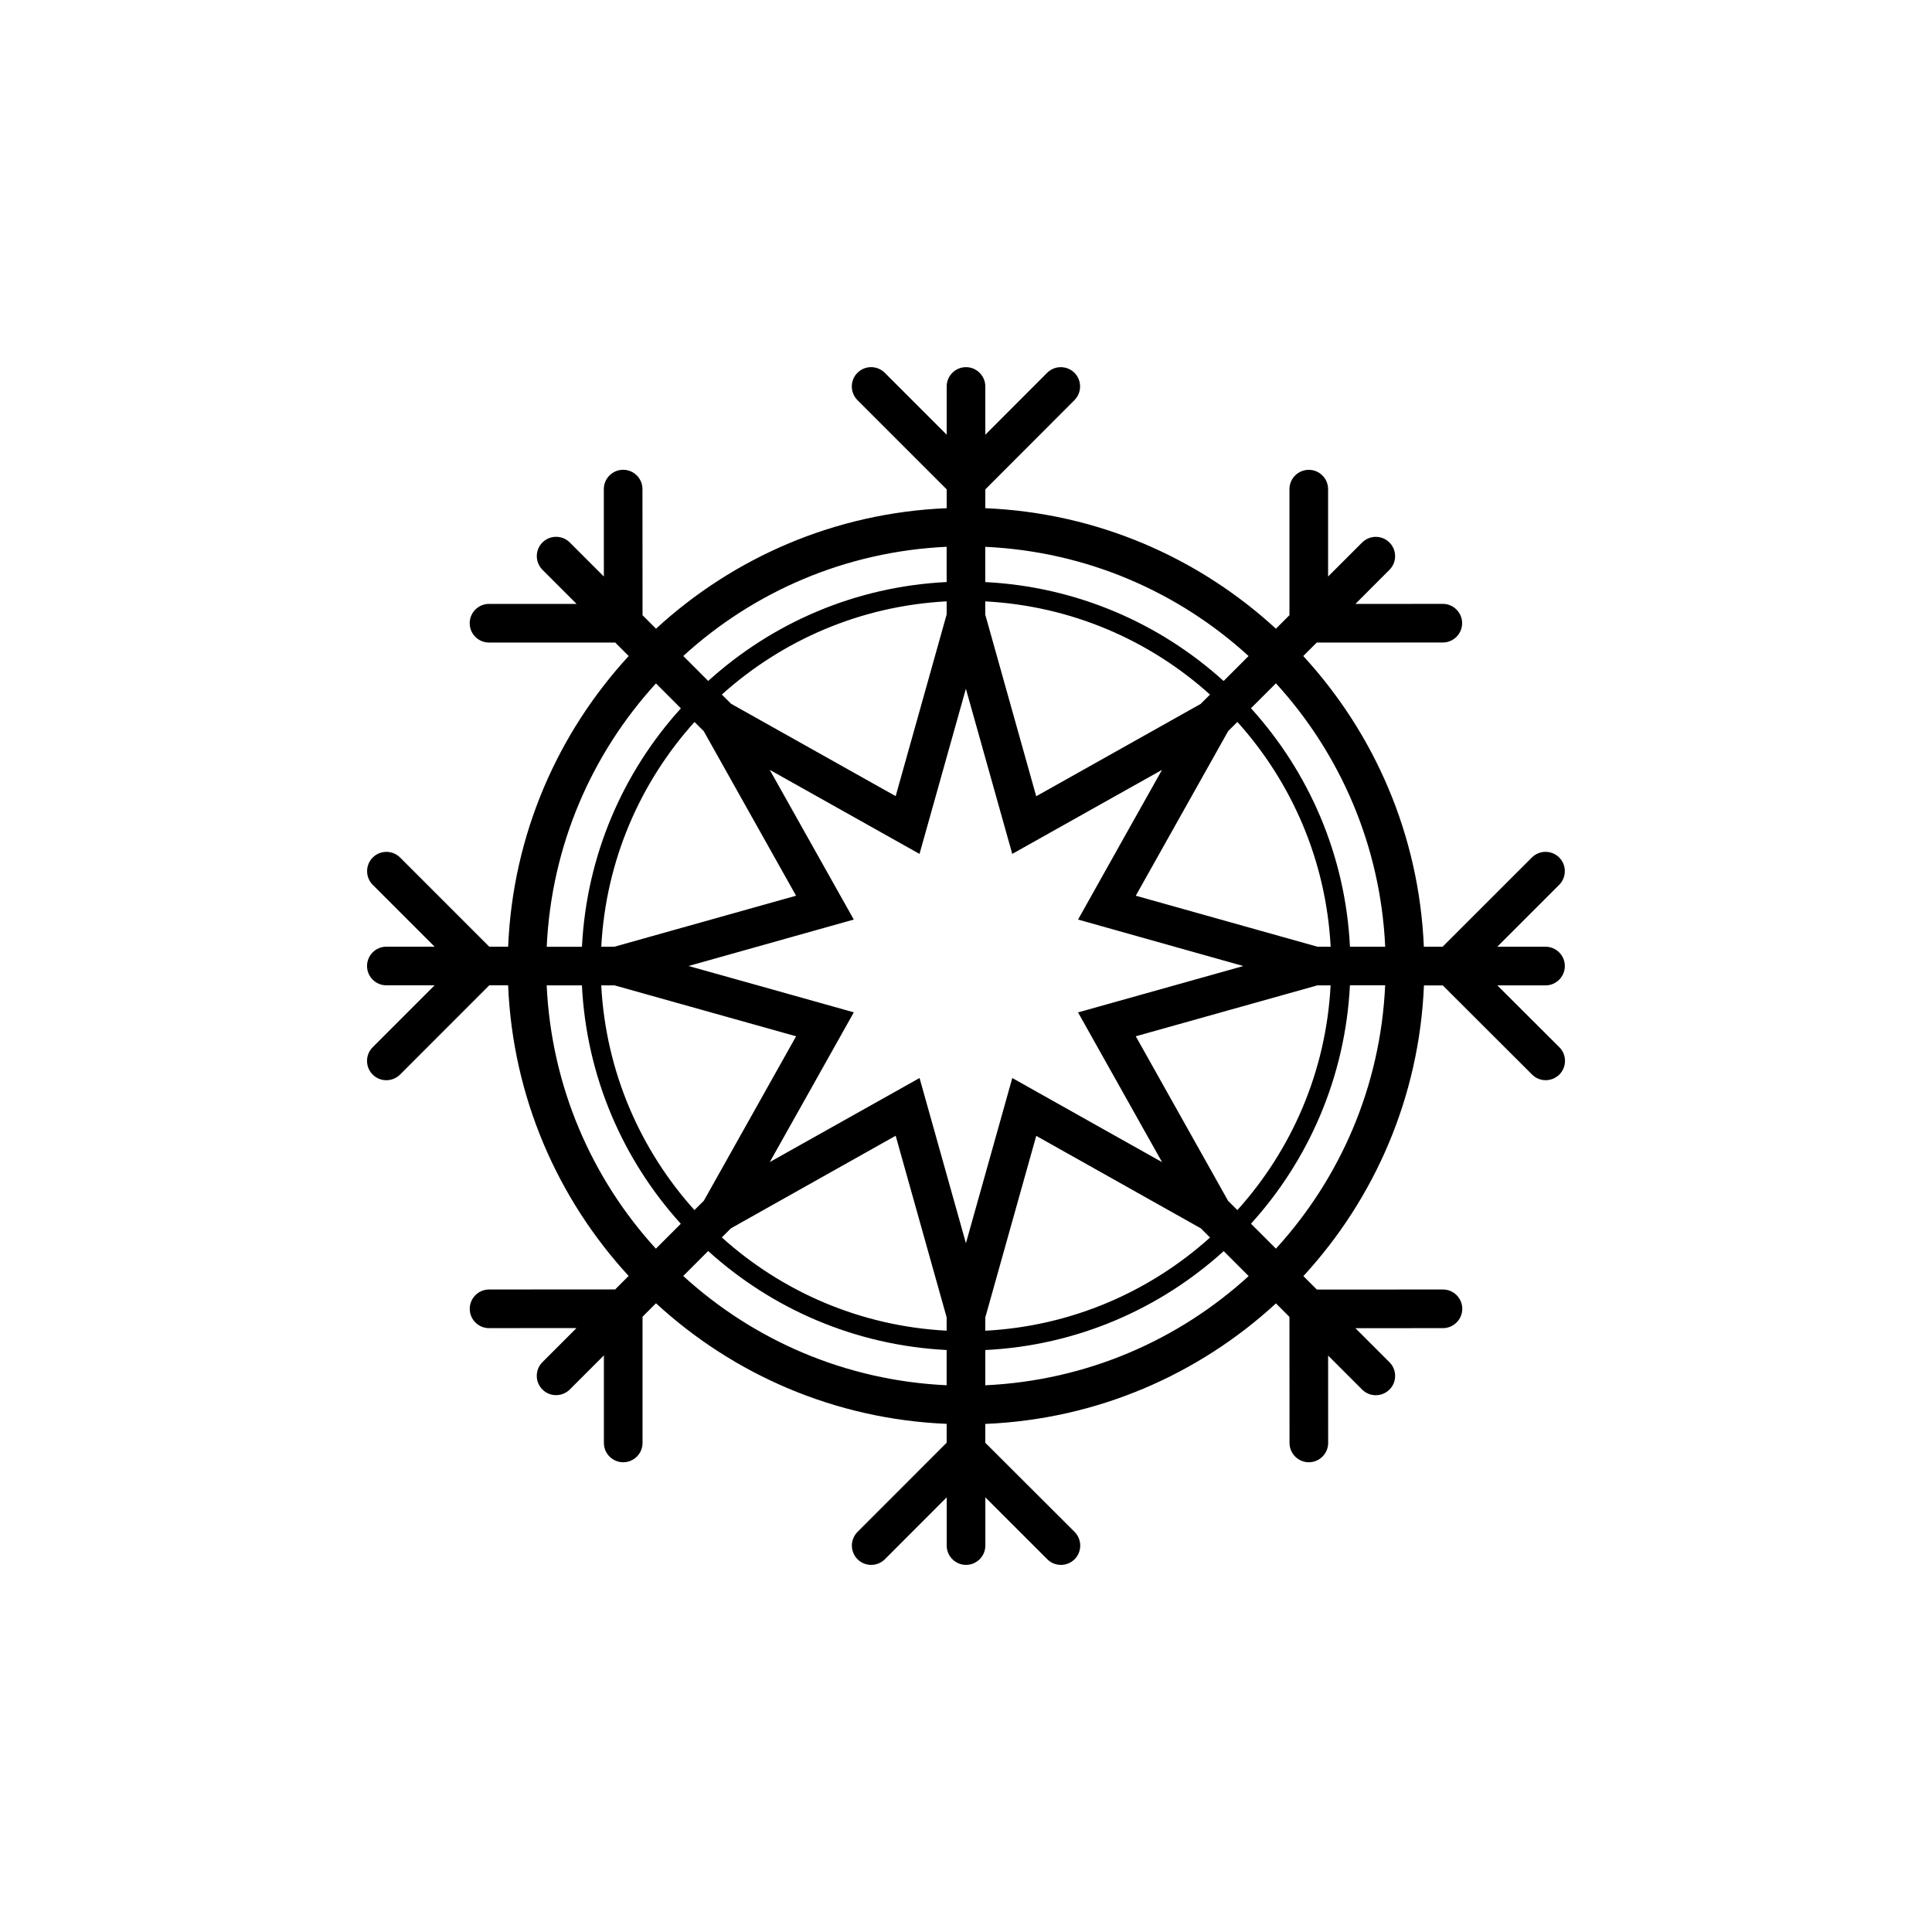
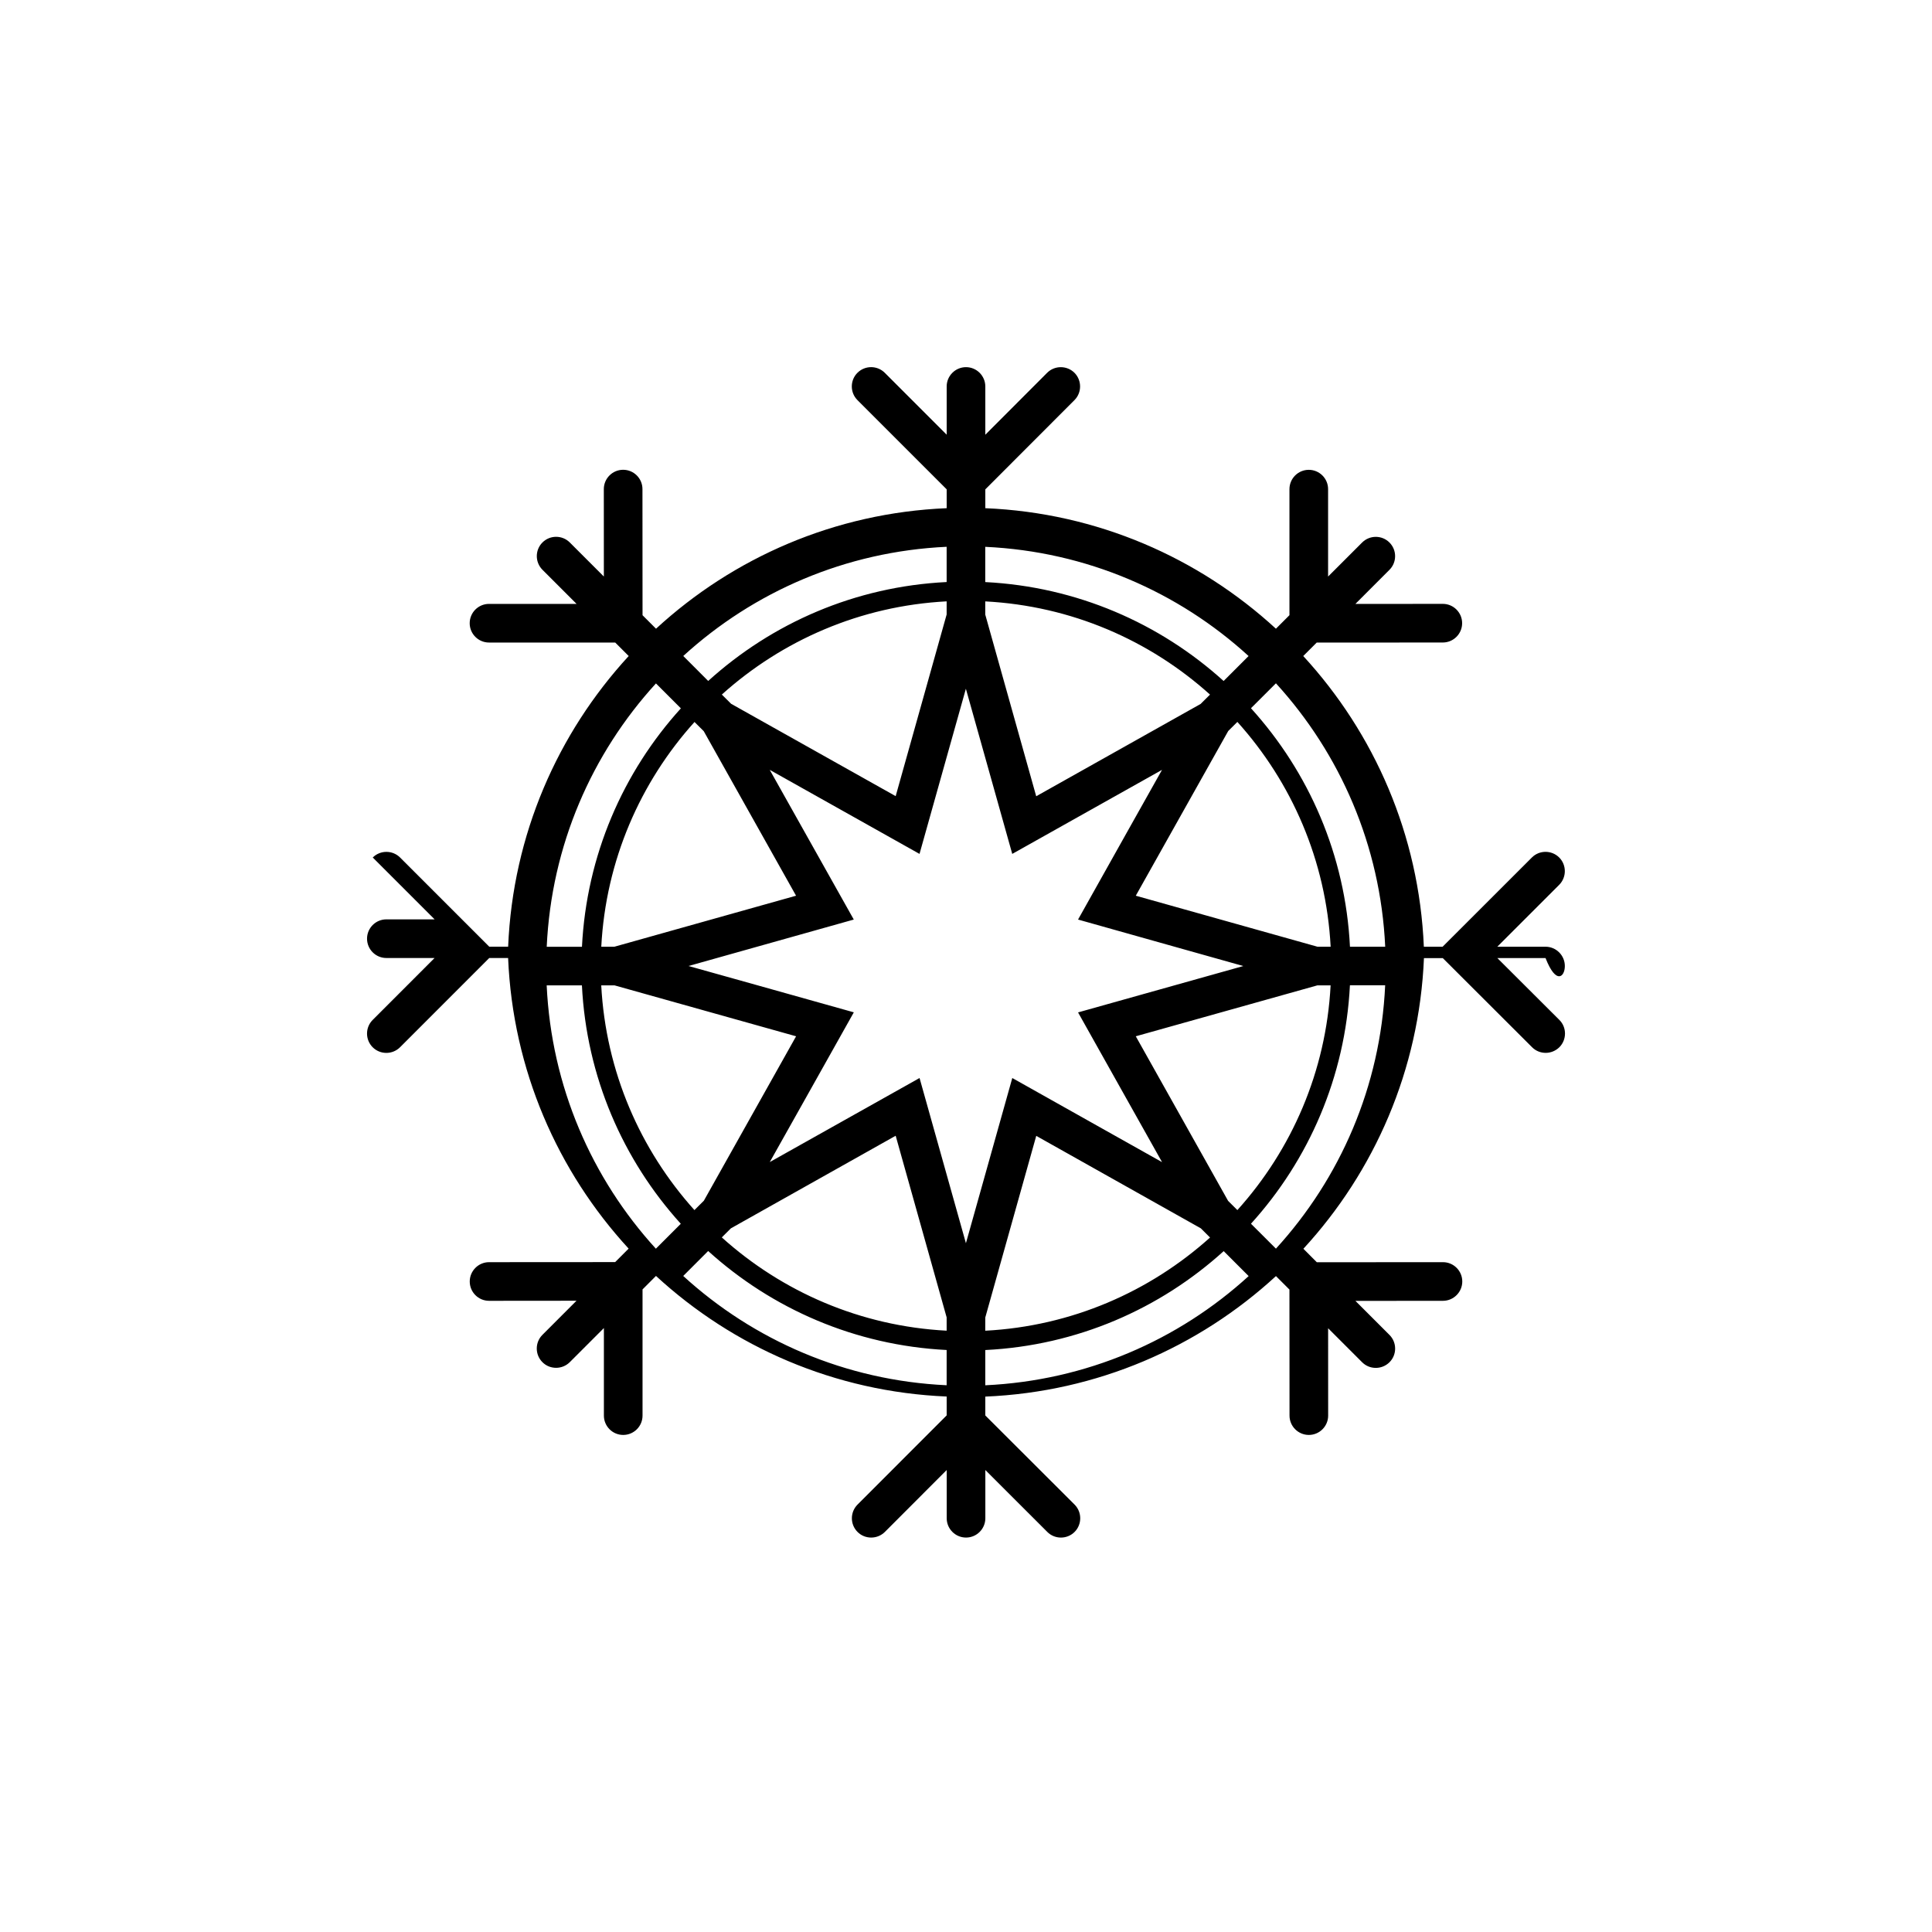
<svg xmlns="http://www.w3.org/2000/svg" version="1.1" id="Layer_1" x="0px" y="0px" width="50px" height="50px" viewBox="0 0 50 50" enable-background="new 0 0 50 50" xml:space="preserve">
-   <path d="M40.498,25.001c0-0.275-0.224-0.5-0.5-0.5H38.75l1.602-1.602c0.194-0.195,0.194-0.513,0-0.707  c-0.195-0.195-0.513-0.195-0.707,0l-2.31,2.309h-0.486c-0.122-2.896-1.281-5.523-3.121-7.523l0.348-0.348l3.264-0.002  c0.276,0,0.5-0.225,0.5-0.5s-0.224-0.5-0.5-0.5l0,0l-2.263,0.002l0.882-0.883c0.195-0.195,0.195-0.512,0-0.707  c-0.194-0.195-0.512-0.195-0.707,0l-0.881,0.881v-2.262c0-0.276-0.224-0.5-0.5-0.5c-0.275,0-0.5,0.224-0.5,0.5v3.262l-0.35,0.35  c-2-1.838-4.626-2.998-7.521-3.119v-0.487l2.307-2.31c0.194-0.194,0.194-0.512,0-0.707c-0.195-0.194-0.513-0.194-0.707,0l-1.6,1.603  v-1.249c0-0.275-0.224-0.5-0.5-0.5s-0.5,0.225-0.5,0.5v1.248l-1.602-1.602c-0.195-0.195-0.512-0.195-0.707,0  c-0.195,0.194-0.195,0.512,0,0.707l2.309,2.309v0.488c-2.896,0.121-5.522,1.279-7.522,3.119l-0.349-0.349l-0.002-3.264  c0-0.276-0.224-0.5-0.5-0.5l0,0c-0.276,0-0.5,0.225-0.5,0.5l0.001,2.263l-0.882-0.882c-0.195-0.195-0.512-0.195-0.707,0  c-0.195,0.194-0.195,0.512,0,0.707l0.883,0.883h-2.266c-0.276,0-0.5,0.224-0.5,0.5s0.224,0.5,0.5,0.5h3.266l0.349,0.349  c-1.84,2-2.999,4.627-3.12,7.522h-0.489l-2.308-2.308c-0.195-0.194-0.512-0.194-0.707,0c-0.195,0.195-0.195,0.513,0,0.707  l1.601,1.601H9.999c-0.276,0-0.5,0.224-0.5,0.5s0.224,0.5,0.5,0.5h1.248l-1.602,1.603c-0.195,0.194-0.195,0.512,0,0.707  c0.098,0.098,0.226,0.146,0.354,0.146s0.256-0.049,0.354-0.146l2.309-2.31h0.488c0.122,2.896,1.28,5.521,3.119,7.521l-0.348,0.349  l-3.264,0.002c-0.276,0-0.5,0.226-0.5,0.5c0,0.276,0.224,0.5,0.5,0.5l0,0l2.263-0.002l-0.882,0.883  c-0.195,0.194-0.195,0.513,0,0.707c0.098,0.099,0.226,0.146,0.354,0.146s0.256-0.049,0.354-0.146l0.883-0.883v2.266  c0,0.276,0.224,0.5,0.5,0.5c0.276,0,0.5-0.224,0.5-0.5v-3.266l0.348-0.349c2,1.842,4.627,3,7.523,3.121v0.488l-2.307,2.309  c-0.195,0.195-0.195,0.513,0,0.707c0.098,0.099,0.226,0.146,0.354,0.146s0.256-0.049,0.354-0.146l1.6-1.602v1.248  c0,0.275,0.224,0.5,0.5,0.5s0.5-0.225,0.5-0.5v-1.248l1.603,1.602c0.194,0.195,0.512,0.195,0.707,0c0.194-0.194,0.194-0.512,0-0.707  l-2.311-2.307v-0.488c2.896-0.121,5.522-1.279,7.522-3.119l0.349,0.349l0.002,3.262c0,0.276,0.225,0.5,0.5,0.5l0,0  c0.276,0,0.5-0.225,0.5-0.5l-0.001-2.261l0.88,0.88c0.099,0.099,0.227,0.146,0.354,0.146s0.256-0.049,0.354-0.146  c0.195-0.194,0.195-0.512,0-0.707l-0.881-0.881l2.265-0.002c0.276,0,0.5-0.226,0.5-0.5c0-0.276-0.224-0.5-0.5-0.5l0,0l-3.264,0.002  l-0.348-0.349c1.84-2,2.999-4.627,3.12-7.522h0.488l2.31,2.306c0.097,0.098,0.225,0.146,0.353,0.146s0.256-0.05,0.354-0.146  c0.194-0.195,0.194-0.514-0.001-0.707l-1.604-1.6h1.247C40.274,25.501,40.498,25.276,40.498,25.001z M34.096,24.501l-4.702-1.32  l2.392-4.262l0.237-0.236c1.406,1.562,2.296,3.586,2.414,5.818H34.096z M32.177,25.001l-1.782,0.5l-2.495,0.7l1.271,2.266  l0.903,1.609l-1.614-0.906l-2.262-1.271l-0.7,2.494l-0.5,1.781l-0.5-1.781l-0.7-2.494l-2.267,1.272l-1.609,0.903l0.906-1.613  l1.269-2.262l-2.495-0.7L17.819,25l1.779-0.5l2.498-0.702l-1.27-2.262l-0.905-1.612l1.611,0.904l2.265,1.271l0.7-2.494l0.5-1.78  l0.5,1.78l0.7,2.494l2.261-1.269l1.615-0.906l-0.902,1.606l-1.271,2.268l2.498,0.703L32.177,25.001z M31.072,18.218l-4.255,2.389  l-1.319-4.703v-0.34c2.231,0.117,4.255,1.006,5.817,2.412L31.072,18.218z M24.499,15.903l-1.319,4.701l-4.259-2.39l-0.24-0.239  c1.561-1.404,3.586-2.295,5.818-2.412V15.903z M18.213,18.923l2.389,4.258l-4.701,1.32h-0.34c0.117-2.23,1.008-4.257,2.413-5.816  L18.213,18.923z M15.903,25.501l4.7,1.318l-2.387,4.255l-0.244,0.243c-1.404-1.562-2.294-3.586-2.412-5.816H15.903z M18.916,31.789  l4.264-2.396l1.319,4.701v0.344c-2.232-0.117-4.258-1.008-5.819-2.414L18.916,31.789z M25.499,34.097l1.319-4.701l4.259,2.393  l0.239,0.238c-1.562,1.404-3.586,2.295-5.818,2.412L25.499,34.097L25.499,34.097z M31.783,31.078l-2.389-4.259l4.7-1.318h0.342  c-0.117,2.23-1.008,4.257-2.413,5.816L31.783,31.078z M35.849,24.501h-0.912c-0.118-2.37-1.064-4.52-2.562-6.172l0.646-0.645  C34.681,19.503,35.728,21.88,35.849,24.501z M32.313,16.978l-0.646,0.646c-1.651-1.495-3.801-2.44-6.169-2.56v-0.912  C28.118,14.272,30.495,15.317,32.313,16.978z M24.499,14.151v0.912c-2.37,0.117-4.519,1.063-6.171,2.56l-0.645-0.646  C19.5,15.317,21.877,14.272,24.499,14.151z M16.976,17.687l0.645,0.645c-1.496,1.65-2.441,3.802-2.56,6.171h-0.912  C14.27,21.88,15.316,19.504,16.976,17.687z M14.148,25.501h0.912c0.118,2.369,1.064,4.52,2.559,6.17l-0.645,0.645  C15.315,30.498,14.27,28.121,14.148,25.501z M17.682,33.022l0.645-0.646c1.652,1.496,3.802,2.442,6.172,2.562v0.912  C21.877,35.729,19.5,34.683,17.682,33.022z M25.499,35.851v-0.912c2.37-0.117,4.519-1.063,6.17-2.56l0.646,0.646  C30.496,34.685,28.119,35.729,25.499,35.851z M33.021,32.315l-0.646-0.645c1.496-1.65,2.441-3.802,2.561-6.171h0.912  C35.728,28.122,34.681,30.498,33.021,32.315z" />
+   <path d="M40.498,25.001c0-0.275-0.224-0.5-0.5-0.5H38.75l1.602-1.602c0.194-0.195,0.194-0.513,0-0.707  c-0.195-0.195-0.513-0.195-0.707,0l-2.31,2.309h-0.486c-0.122-2.896-1.281-5.523-3.121-7.523l0.348-0.348l3.264-0.002  c0.276,0,0.5-0.225,0.5-0.5s-0.224-0.5-0.5-0.5l0,0l-2.263,0.002l0.882-0.883c0.195-0.195,0.195-0.512,0-0.707  c-0.194-0.195-0.512-0.195-0.707,0l-0.881,0.881v-2.262c0-0.276-0.224-0.5-0.5-0.5c-0.275,0-0.5,0.224-0.5,0.5v3.262l-0.35,0.35  c-2-1.838-4.626-2.998-7.521-3.119v-0.487l2.307-2.31c0.194-0.194,0.194-0.512,0-0.707c-0.195-0.194-0.513-0.194-0.707,0l-1.6,1.603  v-1.249c0-0.275-0.224-0.5-0.5-0.5s-0.5,0.225-0.5,0.5v1.248l-1.602-1.602c-0.195-0.195-0.512-0.195-0.707,0  c-0.195,0.194-0.195,0.512,0,0.707l2.309,2.309v0.488c-2.896,0.121-5.522,1.279-7.522,3.119l-0.349-0.349l-0.002-3.264  c0-0.276-0.224-0.5-0.5-0.5l0,0c-0.276,0-0.5,0.225-0.5,0.5l0.001,2.263l-0.882-0.882c-0.195-0.195-0.512-0.195-0.707,0  c-0.195,0.194-0.195,0.512,0,0.707l0.883,0.883h-2.266c-0.276,0-0.5,0.224-0.5,0.5s0.224,0.5,0.5,0.5h3.266l0.349,0.349  c-1.84,2-2.999,4.627-3.12,7.522h-0.489l-2.308-2.308c-0.195-0.194-0.512-0.194-0.707,0l1.601,1.601H9.999c-0.276,0-0.5,0.224-0.5,0.5s0.224,0.5,0.5,0.5h1.248l-1.602,1.603c-0.195,0.194-0.195,0.512,0,0.707  c0.098,0.098,0.226,0.146,0.354,0.146s0.256-0.049,0.354-0.146l2.309-2.31h0.488c0.122,2.896,1.28,5.521,3.119,7.521l-0.348,0.349  l-3.264,0.002c-0.276,0-0.5,0.226-0.5,0.5c0,0.276,0.224,0.5,0.5,0.5l0,0l2.263-0.002l-0.882,0.883  c-0.195,0.194-0.195,0.513,0,0.707c0.098,0.099,0.226,0.146,0.354,0.146s0.256-0.049,0.354-0.146l0.883-0.883v2.266  c0,0.276,0.224,0.5,0.5,0.5c0.276,0,0.5-0.224,0.5-0.5v-3.266l0.348-0.349c2,1.842,4.627,3,7.523,3.121v0.488l-2.307,2.309  c-0.195,0.195-0.195,0.513,0,0.707c0.098,0.099,0.226,0.146,0.354,0.146s0.256-0.049,0.354-0.146l1.6-1.602v1.248  c0,0.275,0.224,0.5,0.5,0.5s0.5-0.225,0.5-0.5v-1.248l1.603,1.602c0.194,0.195,0.512,0.195,0.707,0c0.194-0.194,0.194-0.512,0-0.707  l-2.311-2.307v-0.488c2.896-0.121,5.522-1.279,7.522-3.119l0.349,0.349l0.002,3.262c0,0.276,0.225,0.5,0.5,0.5l0,0  c0.276,0,0.5-0.225,0.5-0.5l-0.001-2.261l0.88,0.88c0.099,0.099,0.227,0.146,0.354,0.146s0.256-0.049,0.354-0.146  c0.195-0.194,0.195-0.512,0-0.707l-0.881-0.881l2.265-0.002c0.276,0,0.5-0.226,0.5-0.5c0-0.276-0.224-0.5-0.5-0.5l0,0l-3.264,0.002  l-0.348-0.349c1.84-2,2.999-4.627,3.12-7.522h0.488l2.31,2.306c0.097,0.098,0.225,0.146,0.353,0.146s0.256-0.05,0.354-0.146  c0.194-0.195,0.194-0.514-0.001-0.707l-1.604-1.6h1.247C40.274,25.501,40.498,25.276,40.498,25.001z M34.096,24.501l-4.702-1.32  l2.392-4.262l0.237-0.236c1.406,1.562,2.296,3.586,2.414,5.818H34.096z M32.177,25.001l-1.782,0.5l-2.495,0.7l1.271,2.266  l0.903,1.609l-1.614-0.906l-2.262-1.271l-0.7,2.494l-0.5,1.781l-0.5-1.781l-0.7-2.494l-2.267,1.272l-1.609,0.903l0.906-1.613  l1.269-2.262l-2.495-0.7L17.819,25l1.779-0.5l2.498-0.702l-1.27-2.262l-0.905-1.612l1.611,0.904l2.265,1.271l0.7-2.494l0.5-1.78  l0.5,1.78l0.7,2.494l2.261-1.269l1.615-0.906l-0.902,1.606l-1.271,2.268l2.498,0.703L32.177,25.001z M31.072,18.218l-4.255,2.389  l-1.319-4.703v-0.34c2.231,0.117,4.255,1.006,5.817,2.412L31.072,18.218z M24.499,15.903l-1.319,4.701l-4.259-2.39l-0.24-0.239  c1.561-1.404,3.586-2.295,5.818-2.412V15.903z M18.213,18.923l2.389,4.258l-4.701,1.32h-0.34c0.117-2.23,1.008-4.257,2.413-5.816  L18.213,18.923z M15.903,25.501l4.7,1.318l-2.387,4.255l-0.244,0.243c-1.404-1.562-2.294-3.586-2.412-5.816H15.903z M18.916,31.789  l4.264-2.396l1.319,4.701v0.344c-2.232-0.117-4.258-1.008-5.819-2.414L18.916,31.789z M25.499,34.097l1.319-4.701l4.259,2.393  l0.239,0.238c-1.562,1.404-3.586,2.295-5.818,2.412L25.499,34.097L25.499,34.097z M31.783,31.078l-2.389-4.259l4.7-1.318h0.342  c-0.117,2.23-1.008,4.257-2.413,5.816L31.783,31.078z M35.849,24.501h-0.912c-0.118-2.37-1.064-4.52-2.562-6.172l0.646-0.645  C34.681,19.503,35.728,21.88,35.849,24.501z M32.313,16.978l-0.646,0.646c-1.651-1.495-3.801-2.44-6.169-2.56v-0.912  C28.118,14.272,30.495,15.317,32.313,16.978z M24.499,14.151v0.912c-2.37,0.117-4.519,1.063-6.171,2.56l-0.645-0.646  C19.5,15.317,21.877,14.272,24.499,14.151z M16.976,17.687l0.645,0.645c-1.496,1.65-2.441,3.802-2.56,6.171h-0.912  C14.27,21.88,15.316,19.504,16.976,17.687z M14.148,25.501h0.912c0.118,2.369,1.064,4.52,2.559,6.17l-0.645,0.645  C15.315,30.498,14.27,28.121,14.148,25.501z M17.682,33.022l0.645-0.646c1.652,1.496,3.802,2.442,6.172,2.562v0.912  C21.877,35.729,19.5,34.683,17.682,33.022z M25.499,35.851v-0.912c2.37-0.117,4.519-1.063,6.17-2.56l0.646,0.646  C30.496,34.685,28.119,35.729,25.499,35.851z M33.021,32.315l-0.646-0.645c1.496-1.65,2.441-3.802,2.561-6.171h0.912  C35.728,28.122,34.681,30.498,33.021,32.315z" />
</svg>